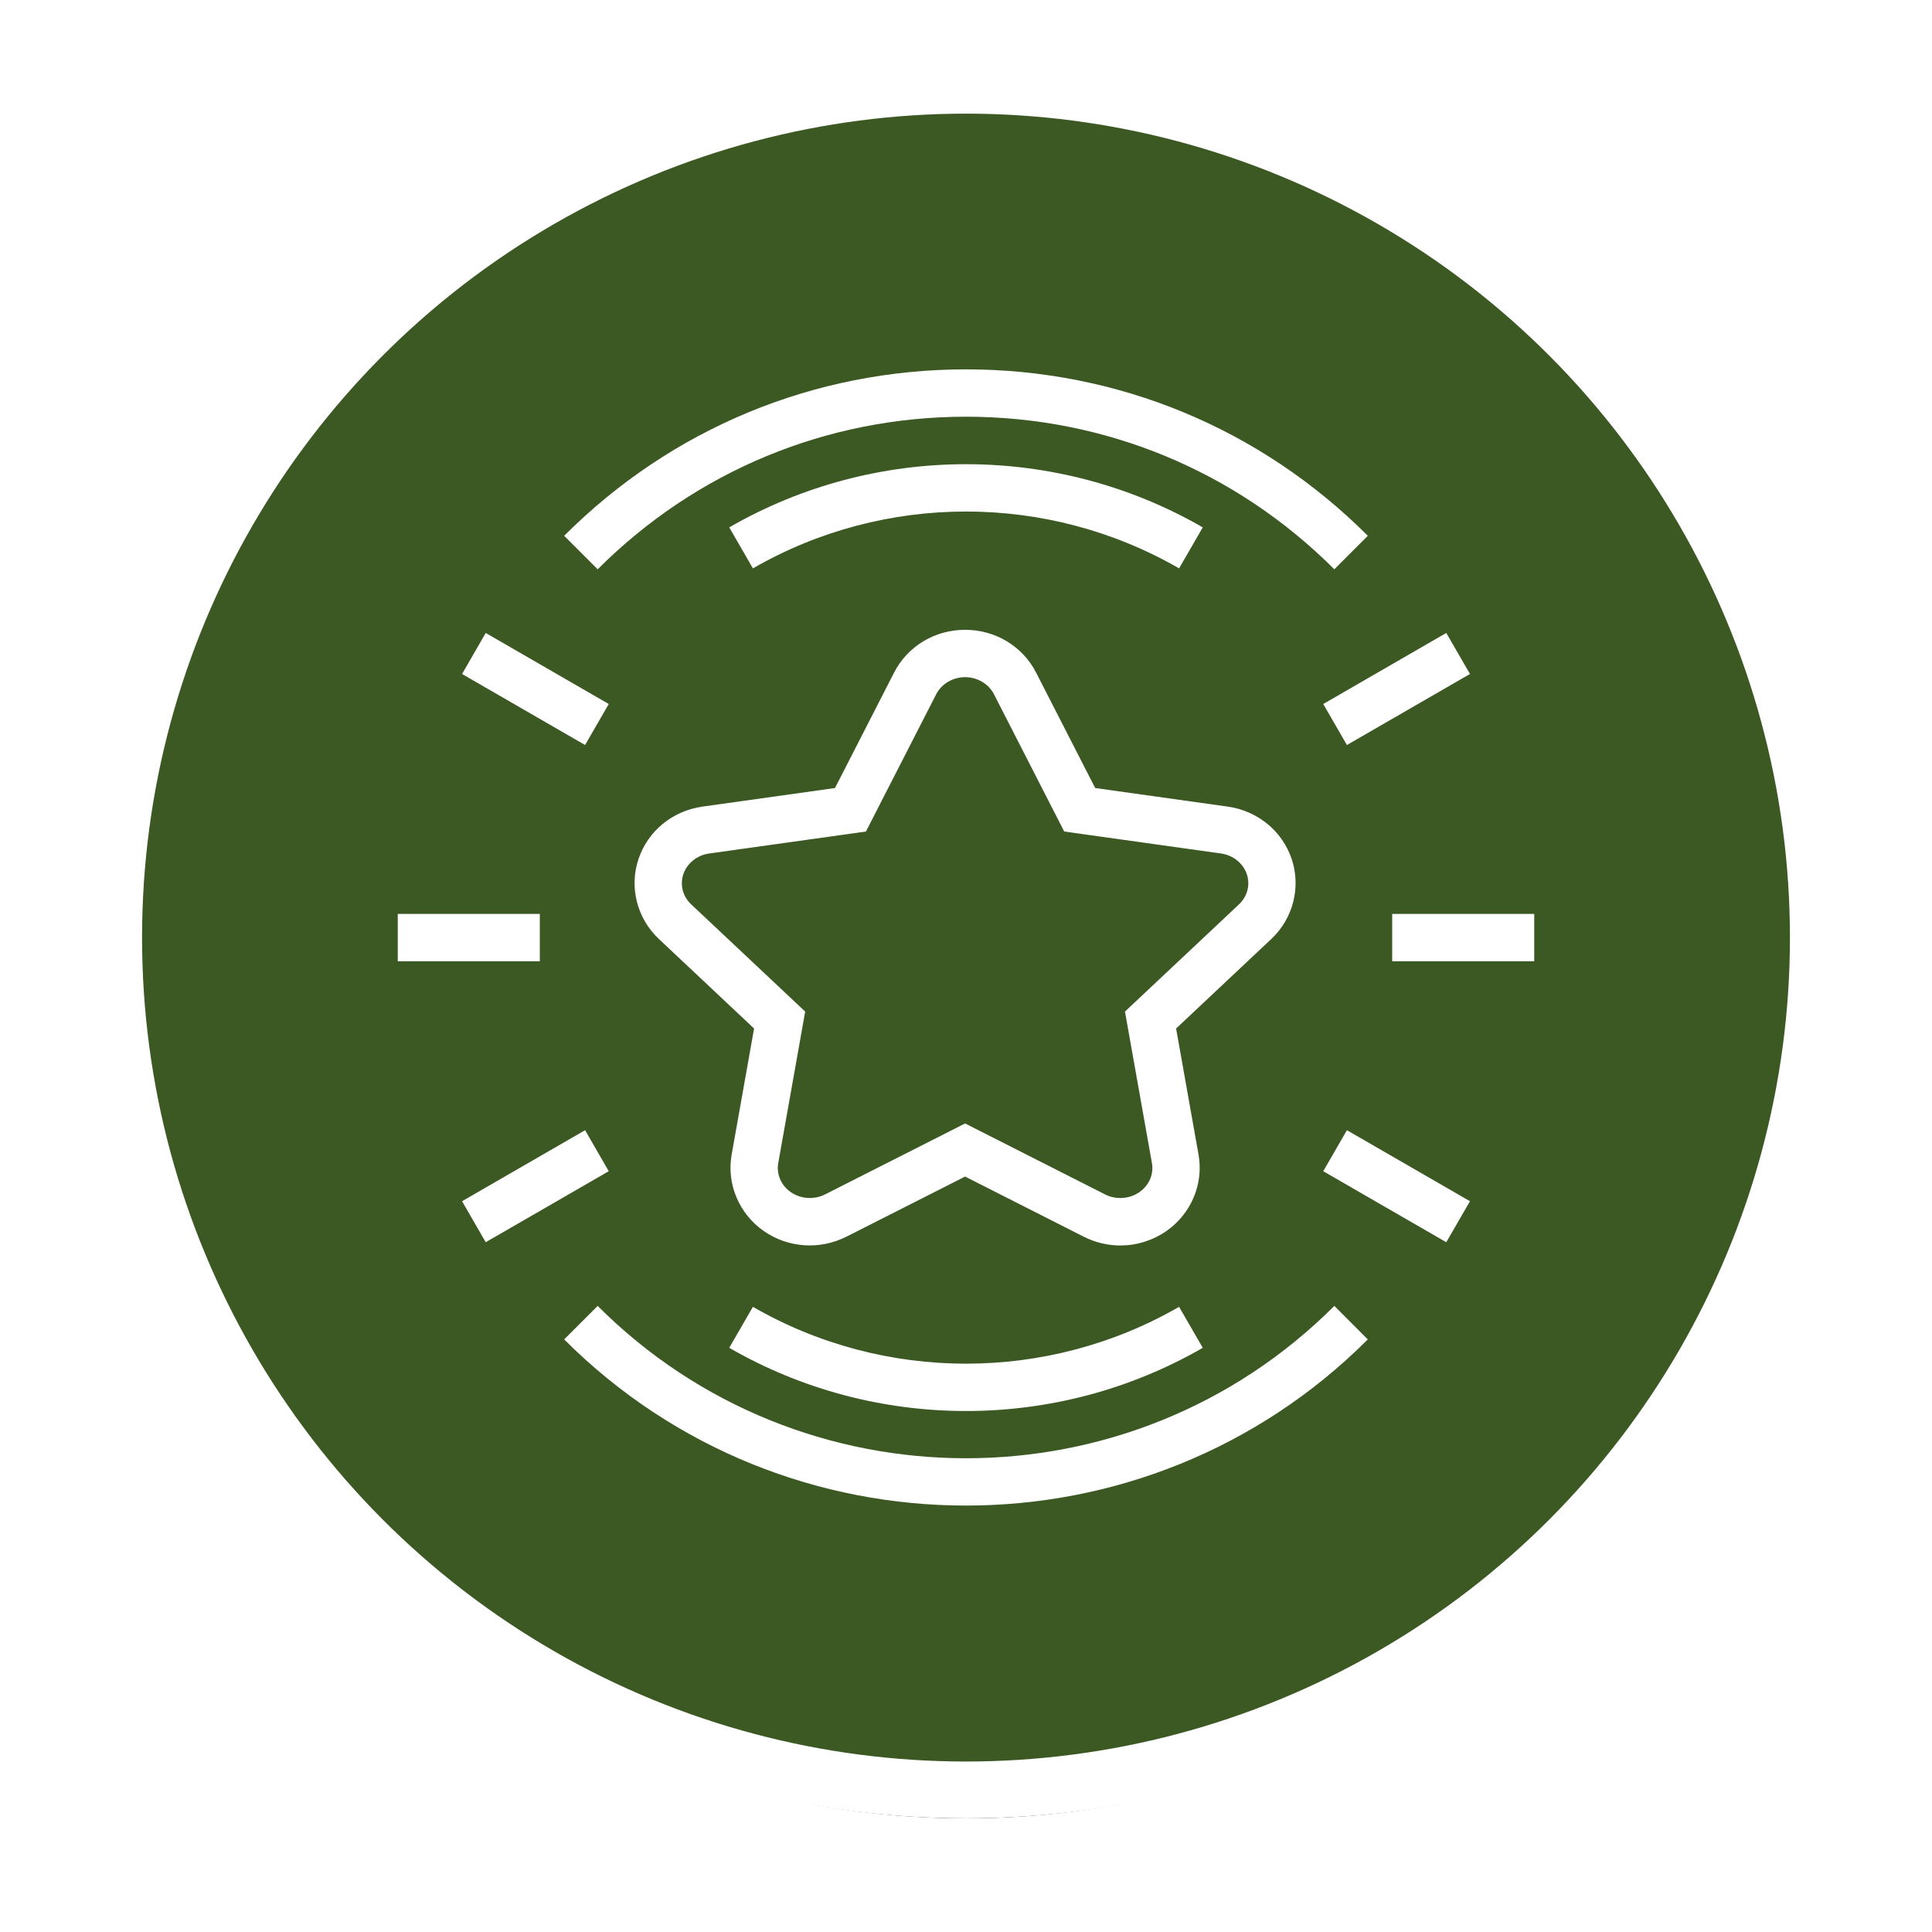
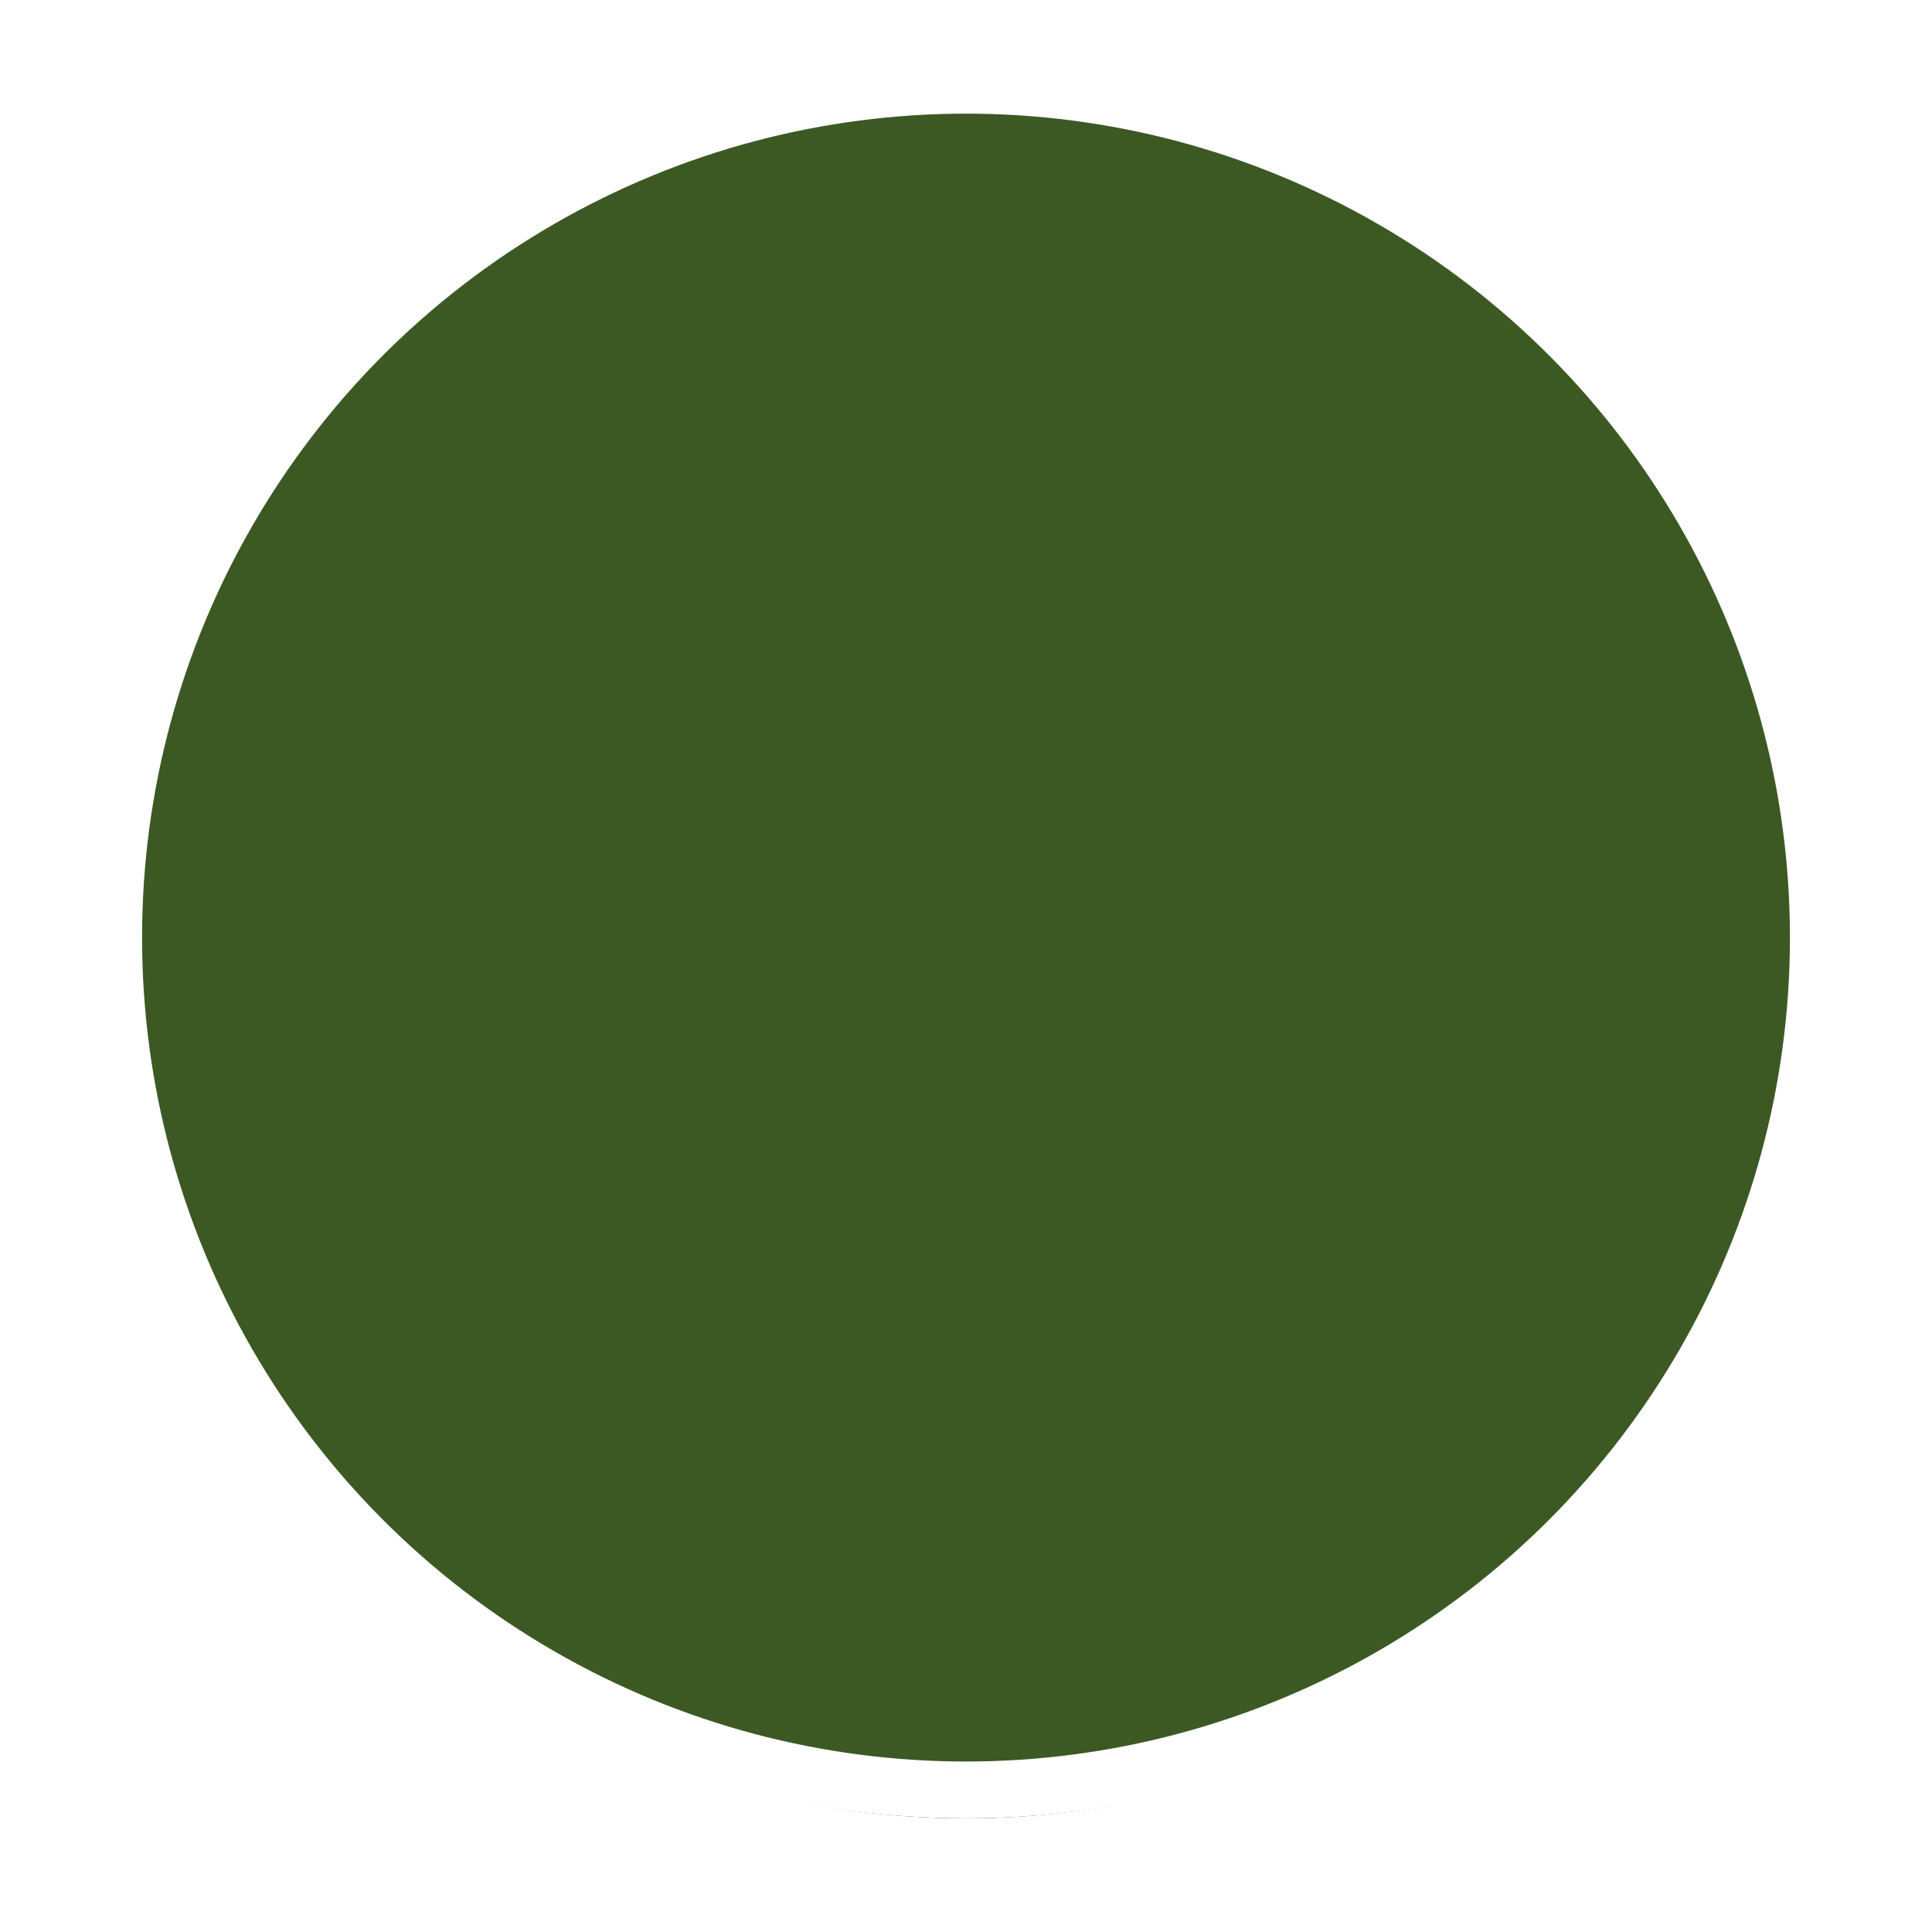
<svg xmlns="http://www.w3.org/2000/svg" xmlns:xlink="http://www.w3.org/1999/xlink" width="68px" height="68px" viewBox="0 0 68 68" version="1.1">
  <title>icon 05</title>
  <defs>
    <circle id="path-1" cx="30" cy="30" r="30" />
    <filter x="-10.0%" y="-8.3%" width="120.0%" height="120.0%" id="filter-2">
      <feMorphology radius="1" operator="dilate" in="SourceAlpha" result="shadowSpreadOuter1" />
      <feOffset dx="0" dy="1" in="shadowSpreadOuter1" result="shadowOffsetOuter1" />
      <feGaussianBlur stdDeviation="1.5" in="shadowOffsetOuter1" result="shadowBlurOuter1" />
      <feComposite in="shadowBlurOuter1" in2="SourceAlpha" operator="out" result="shadowBlurOuter1" />
      <feColorMatrix values="0 0 0 0 0 0 0 0 0 0 0 0 0 0 0 0 0 0 0.199 0" type="matrix" in="shadowBlurOuter1" />
    </filter>
  </defs>
  <g id="Page-1" stroke="none" stroke-width="1" fill="none" fill-rule="evenodd">
    <g id="10-Carreras" transform="translate(-1061, -1086)">
      <g id="Group" transform="translate(744, 1086)">
        <g id="icon-05" transform="translate(321, 3)">
          <g id="Oval">
            <use fill="black" fill-opacity="1" filter="url(#filter-2)" xlink:href="#path-1" />
            <use stroke="#FFFFFF" stroke-width="2" fill="#3C5923" fill-rule="evenodd" xlink:href="#path-1" />
          </g>
-           <path d="M39.606,28.833 L35.595,32.604 L36.544,37.936 C36.614,38.328 36.446,38.719 36.106,38.957 C35.755,39.202 35.281,39.235 34.896,39.04 L29.968,36.542 L25.042,39.038 C24.655,39.234 24.18,39.202 23.83,38.957 C23.49,38.719 23.322,38.328 23.392,37.936 L24.34,32.604 L20.33,28.833 C20.031,28.553 19.925,28.145 20.052,27.768 C20.181,27.385 20.538,27.099 20.961,27.04 L26.478,26.267 L28.951,21.434 C29.138,21.069 29.537,20.834 29.968,20.834 C30.399,20.834 30.798,21.069 30.984,21.434 L33.457,26.267 L38.975,27.04 C39.398,27.099 39.754,27.385 39.884,27.768 C40.011,28.145 39.904,28.553 39.606,28.833 L39.606,28.833 Z M22.5,42.996 L21.667,44.439 C24.237,45.922 27.119,46.663 30,46.663 C32.881,46.663 35.763,45.922 38.333,44.439 L37.5,42.996 C32.874,45.664 27.126,45.664 22.5,42.996 L22.5,42.996 Z M37.5,17.005 L38.333,15.562 C33.193,12.597 26.807,12.597 21.667,15.562 L22.5,17.005 C27.126,14.337 32.874,14.337 37.5,17.005 L37.5,17.005 Z M30,11.667 C34.897,11.667 39.501,13.574 42.964,17.037 L44.142,15.858 C40.365,12.08 35.342,10 30,10 C24.658,10 19.635,12.08 15.857,15.858 L17.036,17.037 C20.499,13.574 25.103,11.667 30,11.667 L30,11.667 Z M17.036,42.964 L15.857,44.143 C19.757,48.042 24.878,49.991 30,49.991 C35.121,49.991 40.243,48.042 44.142,44.143 L42.964,42.964 C35.816,50.113 24.184,50.113 17.036,42.964 L17.036,42.964 Z M42.574,38.223 L46.904,40.722 L47.738,39.279 L43.407,36.779 L42.574,38.223 Z M17.426,21.779 L13.096,19.278 L12.263,20.722 L16.593,23.222 L17.426,21.779 Z M16.593,36.779 L12.263,39.279 L13.096,40.722 L17.426,38.223 L16.593,36.779 Z M43.407,23.222 L47.738,20.722 L46.904,19.278 L42.574,21.779 L43.407,23.222 Z M10,30.834 L15,30.834 L15,29.167 L10,29.167 L10,30.834 Z M45,30.834 L50,30.834 L50,29.167 L45,29.167 L45,30.834 Z M41.463,27.235 C41.129,26.245 40.264,25.538 39.206,25.389 L34.547,24.736 L32.468,20.675 C31.992,19.745 31.034,19.167 29.968,19.167 C28.902,19.167 27.943,19.745 27.468,20.675 L25.389,24.736 L20.73,25.389 C19.671,25.538 18.806,26.245 18.473,27.235 C18.14,28.223 18.421,29.326 19.188,30.047 L22.541,33.2 L21.751,37.644 C21.569,38.666 22.01,39.717 22.873,40.322 C23.734,40.925 24.853,41.002 25.795,40.525 L29.968,38.411 L34.143,40.527 C34.551,40.734 34.994,40.837 35.434,40.837 C36.007,40.836 36.576,40.663 37.062,40.322 C37.926,39.717 38.367,38.666 38.185,37.644 L37.395,33.2 L40.748,30.047 C41.515,29.326 41.795,28.223 41.463,27.235 L41.463,27.235 Z" id="Fill-1" fill="#FFFFFF" />
        </g>
      </g>
    </g>
  </g>
</svg>